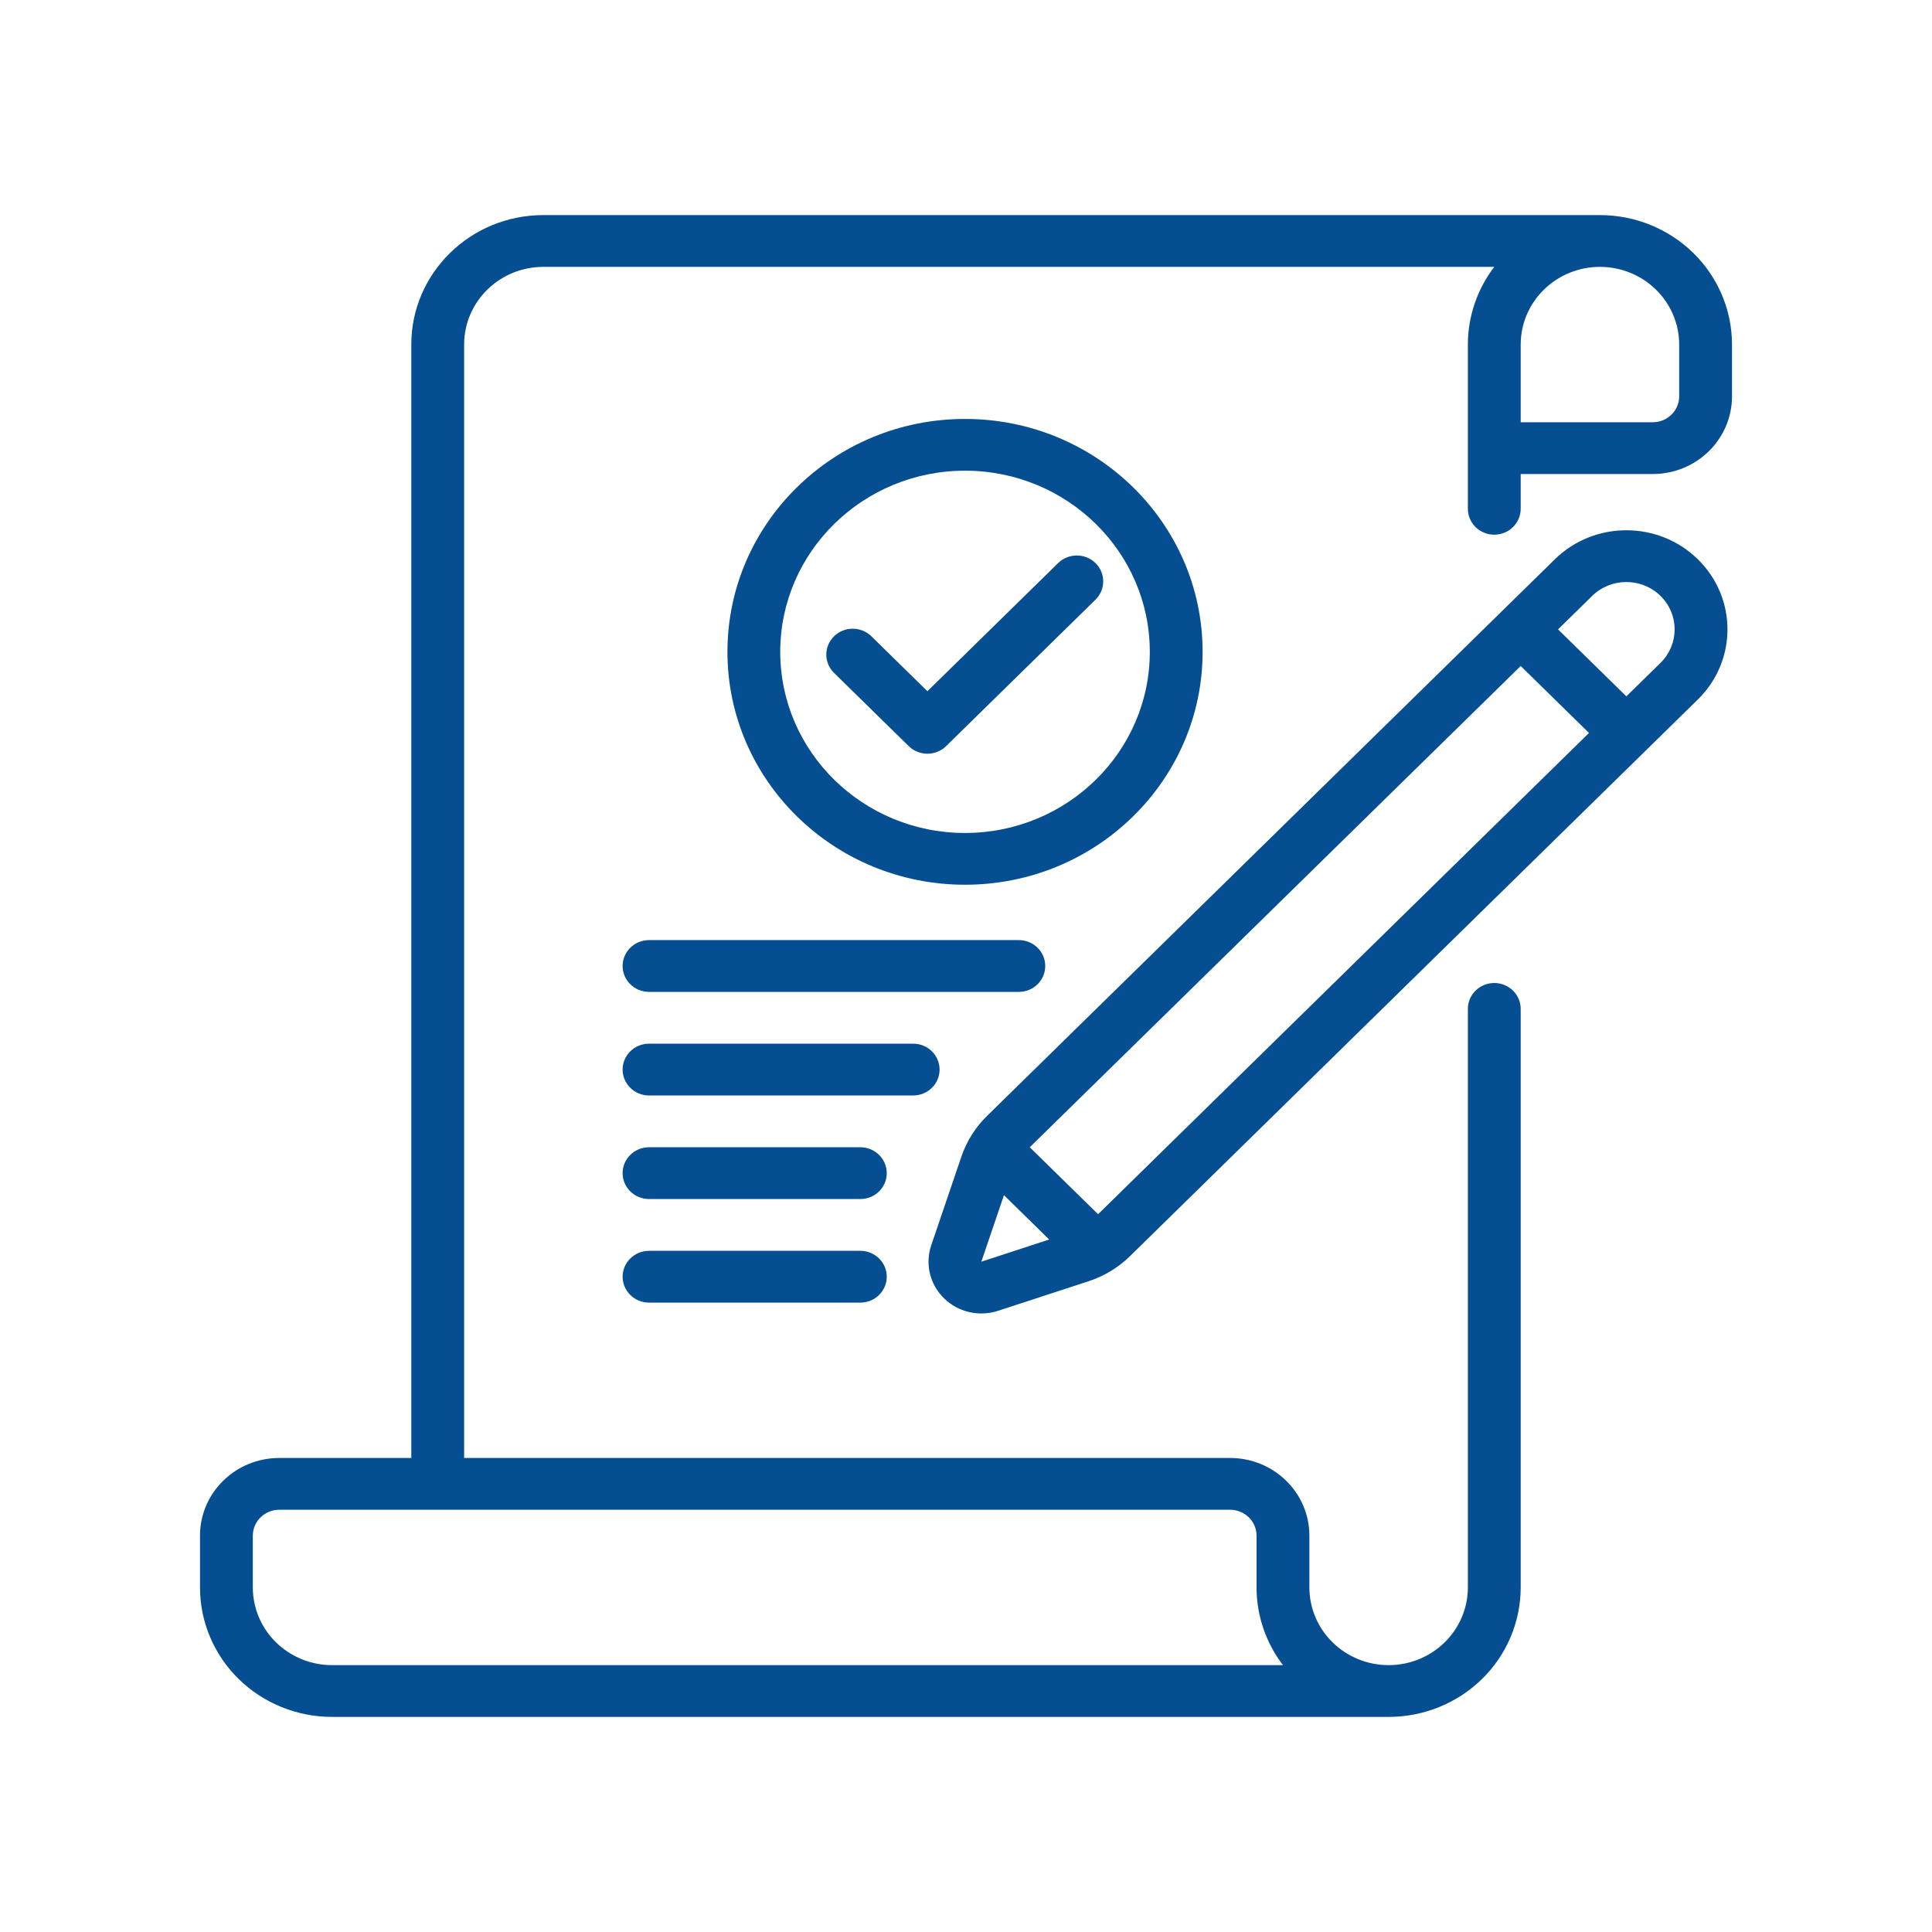
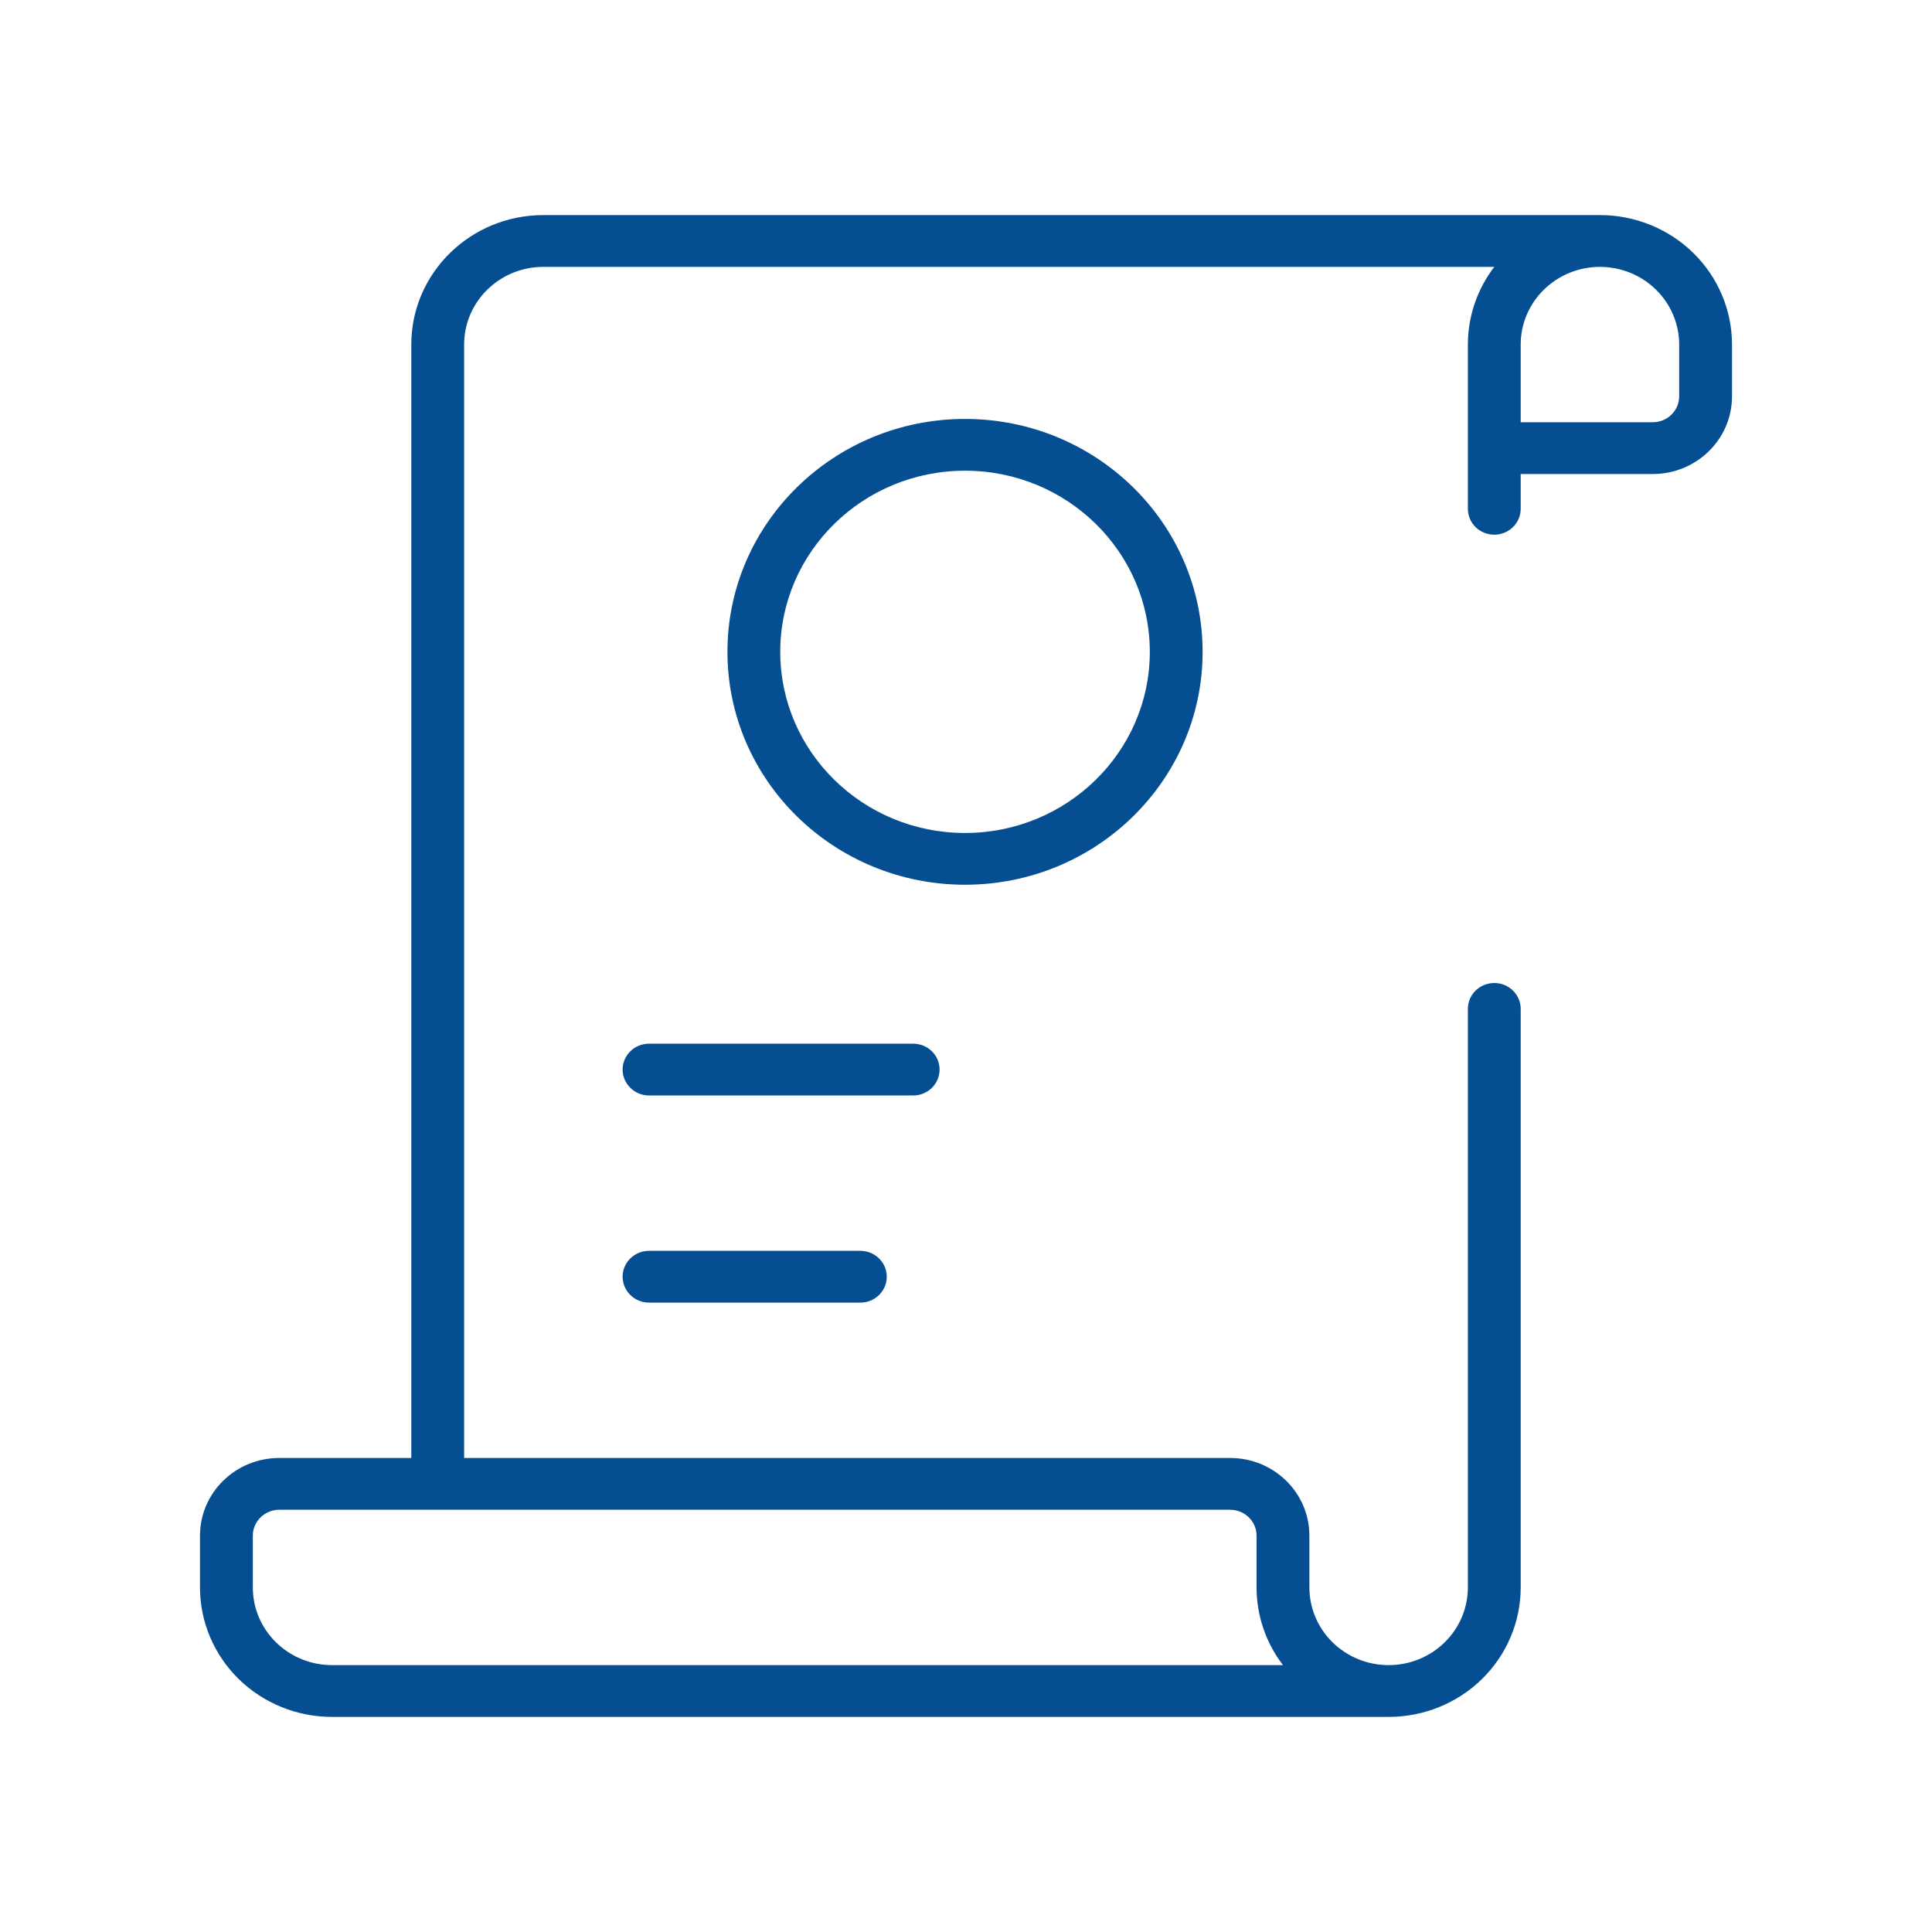
<svg xmlns="http://www.w3.org/2000/svg" width="512" height="512" viewBox="0 0 512 512" fill="none">
  <path fill-rule="evenodd" clip-rule="evenodd" d="M255.741 111.023C220.991 111.023 192.781 138.678 192.781 172.743C192.781 206.809 220.991 234.463 255.741 234.463C290.491 234.463 318.702 206.809 318.702 172.743C318.702 138.678 290.491 111.023 255.741 111.023ZM255.741 124.739C282.768 124.739 304.711 146.249 304.711 172.743C304.711 199.238 282.768 220.748 255.741 220.748C228.714 220.748 206.772 199.238 206.772 172.743C206.772 146.249 228.714 124.739 255.741 124.739Z" fill="#054E92" />
-   <path fill-rule="evenodd" clip-rule="evenodd" d="M221.028 178.328L240.824 197.734C243.556 200.412 247.99 200.412 250.722 197.734L290.314 158.922C293.046 156.244 293.046 151.897 290.314 149.219C287.582 146.541 283.148 146.541 280.416 149.219L245.773 183.18L230.926 168.625C228.194 165.947 223.76 165.947 221.028 168.625C218.296 171.303 218.296 175.65 221.028 178.328Z" fill="#054E92" />
  <path fill-rule="evenodd" clip-rule="evenodd" d="M109 386.379H74C62.401 386.379 53 395.595 53 406.966V420.69C53 429.789 56.689 438.517 63.248 444.954C69.814 451.384 78.718 455 88 455H368C377.282 455 386.186 451.384 392.752 444.954C399.311 438.517 403 429.789 403 420.69V267.37C403 263.582 399.864 260.508 396 260.508C392.136 260.508 389 263.582 389 267.37V420.69C389 426.152 386.788 431.387 382.847 435.244C378.913 439.107 373.572 441.276 368 441.276C362.428 441.276 357.087 439.107 353.153 435.244C349.212 431.387 347 426.152 347 420.69V406.966C347 395.595 337.599 386.379 326 386.379H123V91.31C123 79.94 132.401 70.724 144 70.724H396C391.485 76.626 389 83.844 389 91.31V134.837C389 138.624 392.136 141.699 396 141.699C399.864 141.699 403 138.624 403 134.837V125.621H438C449.599 125.621 459 116.405 459 105.034V91.31C459 82.211 455.311 73.483 448.752 67.046C442.186 60.616 433.282 57 424 57C420.654 57 144 57 144 57C124.673 57 109 72.364 109 91.31V386.379ZM326 400.103H74C70.136 400.103 67 403.178 67 406.966V420.69C67 426.152 69.212 431.387 73.153 435.244C77.087 439.107 82.428 441.276 88 441.276H340C335.485 435.374 333 428.156 333 420.69V406.966C333 403.178 329.864 400.103 326 400.103ZM424 70.724C418.428 70.724 413.087 72.893 409.153 76.756C405.212 80.613 403 85.848 403 91.31V111.897H438C441.864 111.897 445 108.822 445 105.034V91.31C445 85.848 442.788 80.613 438.847 76.756C434.913 72.893 429.572 70.724 424 70.724Z" fill="#054E92" />
-   <path fill-rule="evenodd" clip-rule="evenodd" d="M264.498 347.375C272.702 344.692 282.74 341.419 288.508 339.532C292.631 338.18 296.383 335.909 299.456 332.896C318.888 313.847 413.822 220.783 449.949 185.368C460.414 175.11 460.414 158.476 449.949 148.218C439.484 137.959 422.516 137.959 412.051 148.218C375.924 183.633 280.99 276.696 261.558 295.745C258.485 298.757 256.168 302.436 254.789 306.477C252.864 312.132 249.525 321.972 246.788 330.014C245.108 334.948 246.417 340.383 250.169 344.061C253.921 347.739 259.465 349.022 264.498 347.375ZM260.067 334.358L278.043 328.484L266.059 316.736L260.067 334.358ZM403 176.496L421.102 194.241L291 321.78L272.898 304.034L403 176.496ZM431 184.538L412.898 166.793L421.949 157.92C426.947 153.021 435.053 153.021 440.051 157.92C445.049 162.82 445.049 170.766 440.051 175.666L431 184.538Z" fill="#054E92" />
  <path fill-rule="evenodd" clip-rule="evenodd" d="M172 345.207H228C231.864 345.207 235 342.132 235 338.344C235 334.557 231.864 331.482 228 331.482H172C168.136 331.482 165 334.557 165 338.344C165 342.132 168.136 345.207 172 345.207Z" fill="#054E92" />
-   <path fill-rule="evenodd" clip-rule="evenodd" d="M172 317.757H228C231.864 317.757 235 314.683 235 310.895C235 307.107 231.864 304.033 228 304.033H172C168.136 304.033 165 307.107 165 310.895C165 314.683 168.136 317.757 172 317.757Z" fill="#054E92" />
  <path fill-rule="evenodd" clip-rule="evenodd" d="M172 290.31H242C245.864 290.31 249 287.236 249 283.448C249 279.66 245.864 276.586 242 276.586H172C168.136 276.586 165 279.66 165 283.448C165 287.236 168.136 290.31 172 290.31Z" fill="#054E92" />
-   <path fill-rule="evenodd" clip-rule="evenodd" d="M172 262.861H270C273.864 262.861 277 259.787 277 255.999C277 252.211 273.864 249.137 270 249.137H172C168.136 249.137 165 252.211 165 255.999C165 259.787 168.136 262.861 172 262.861Z" fill="#054E92" />
</svg>